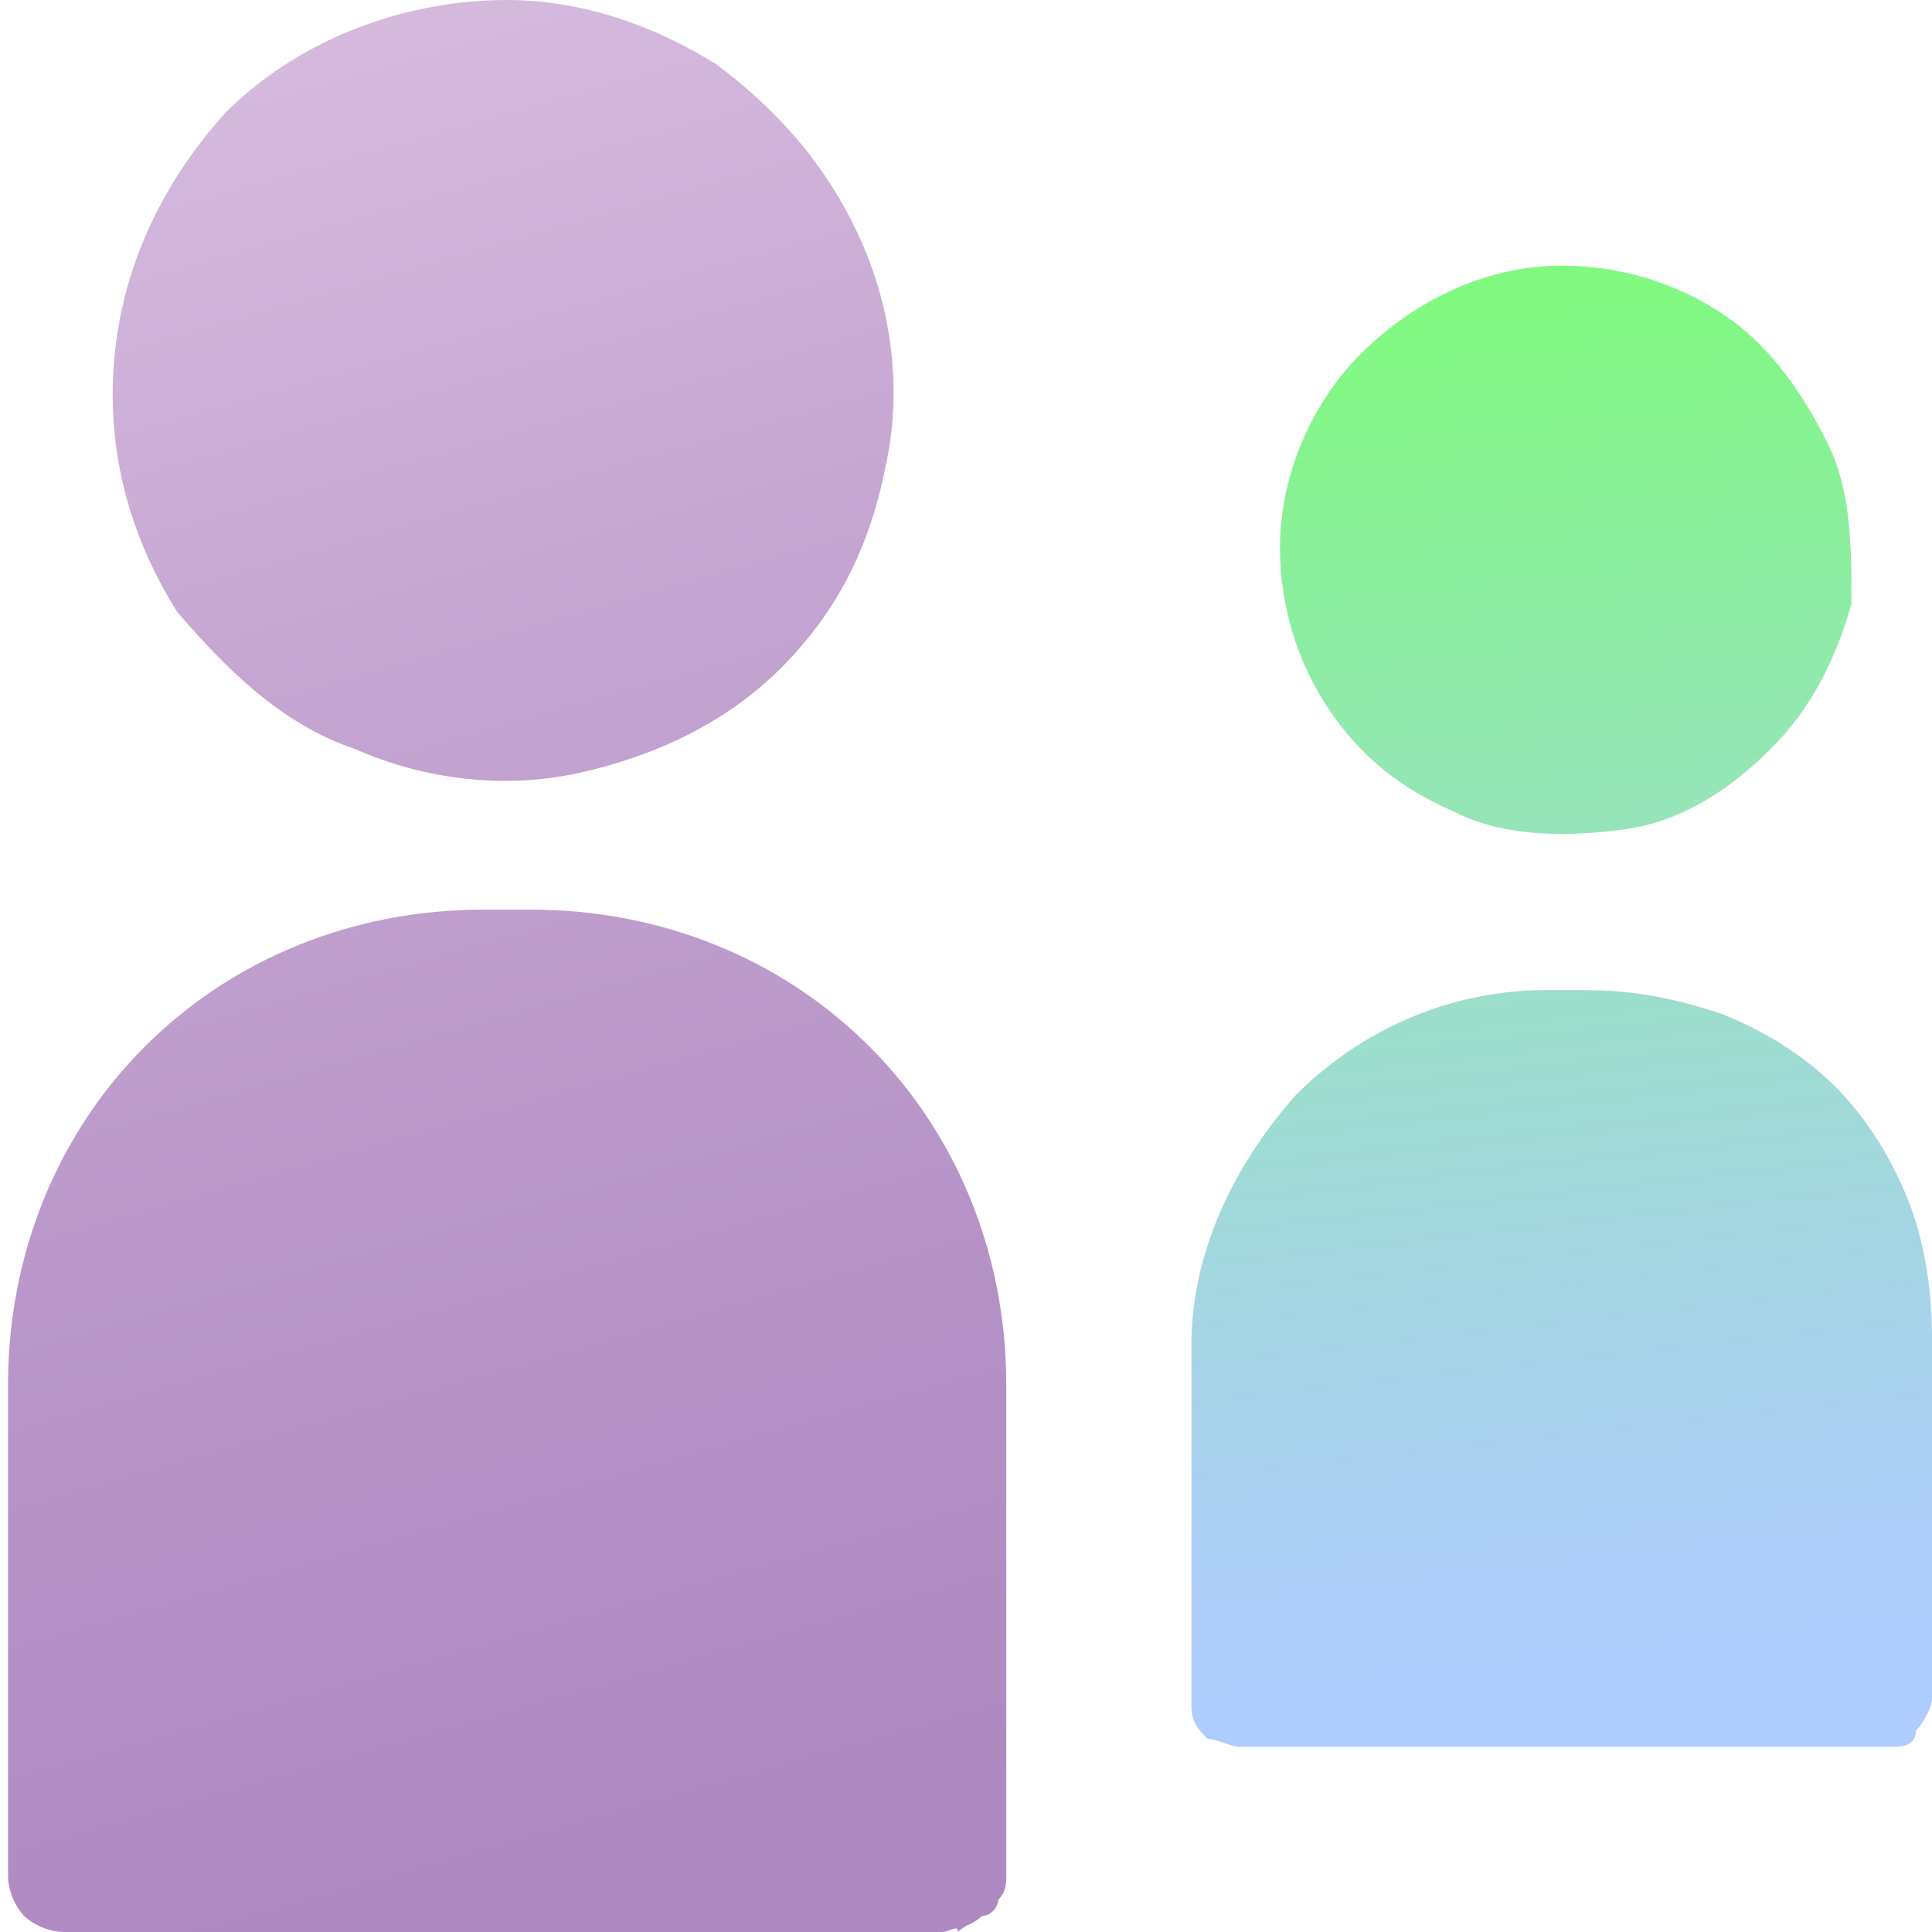
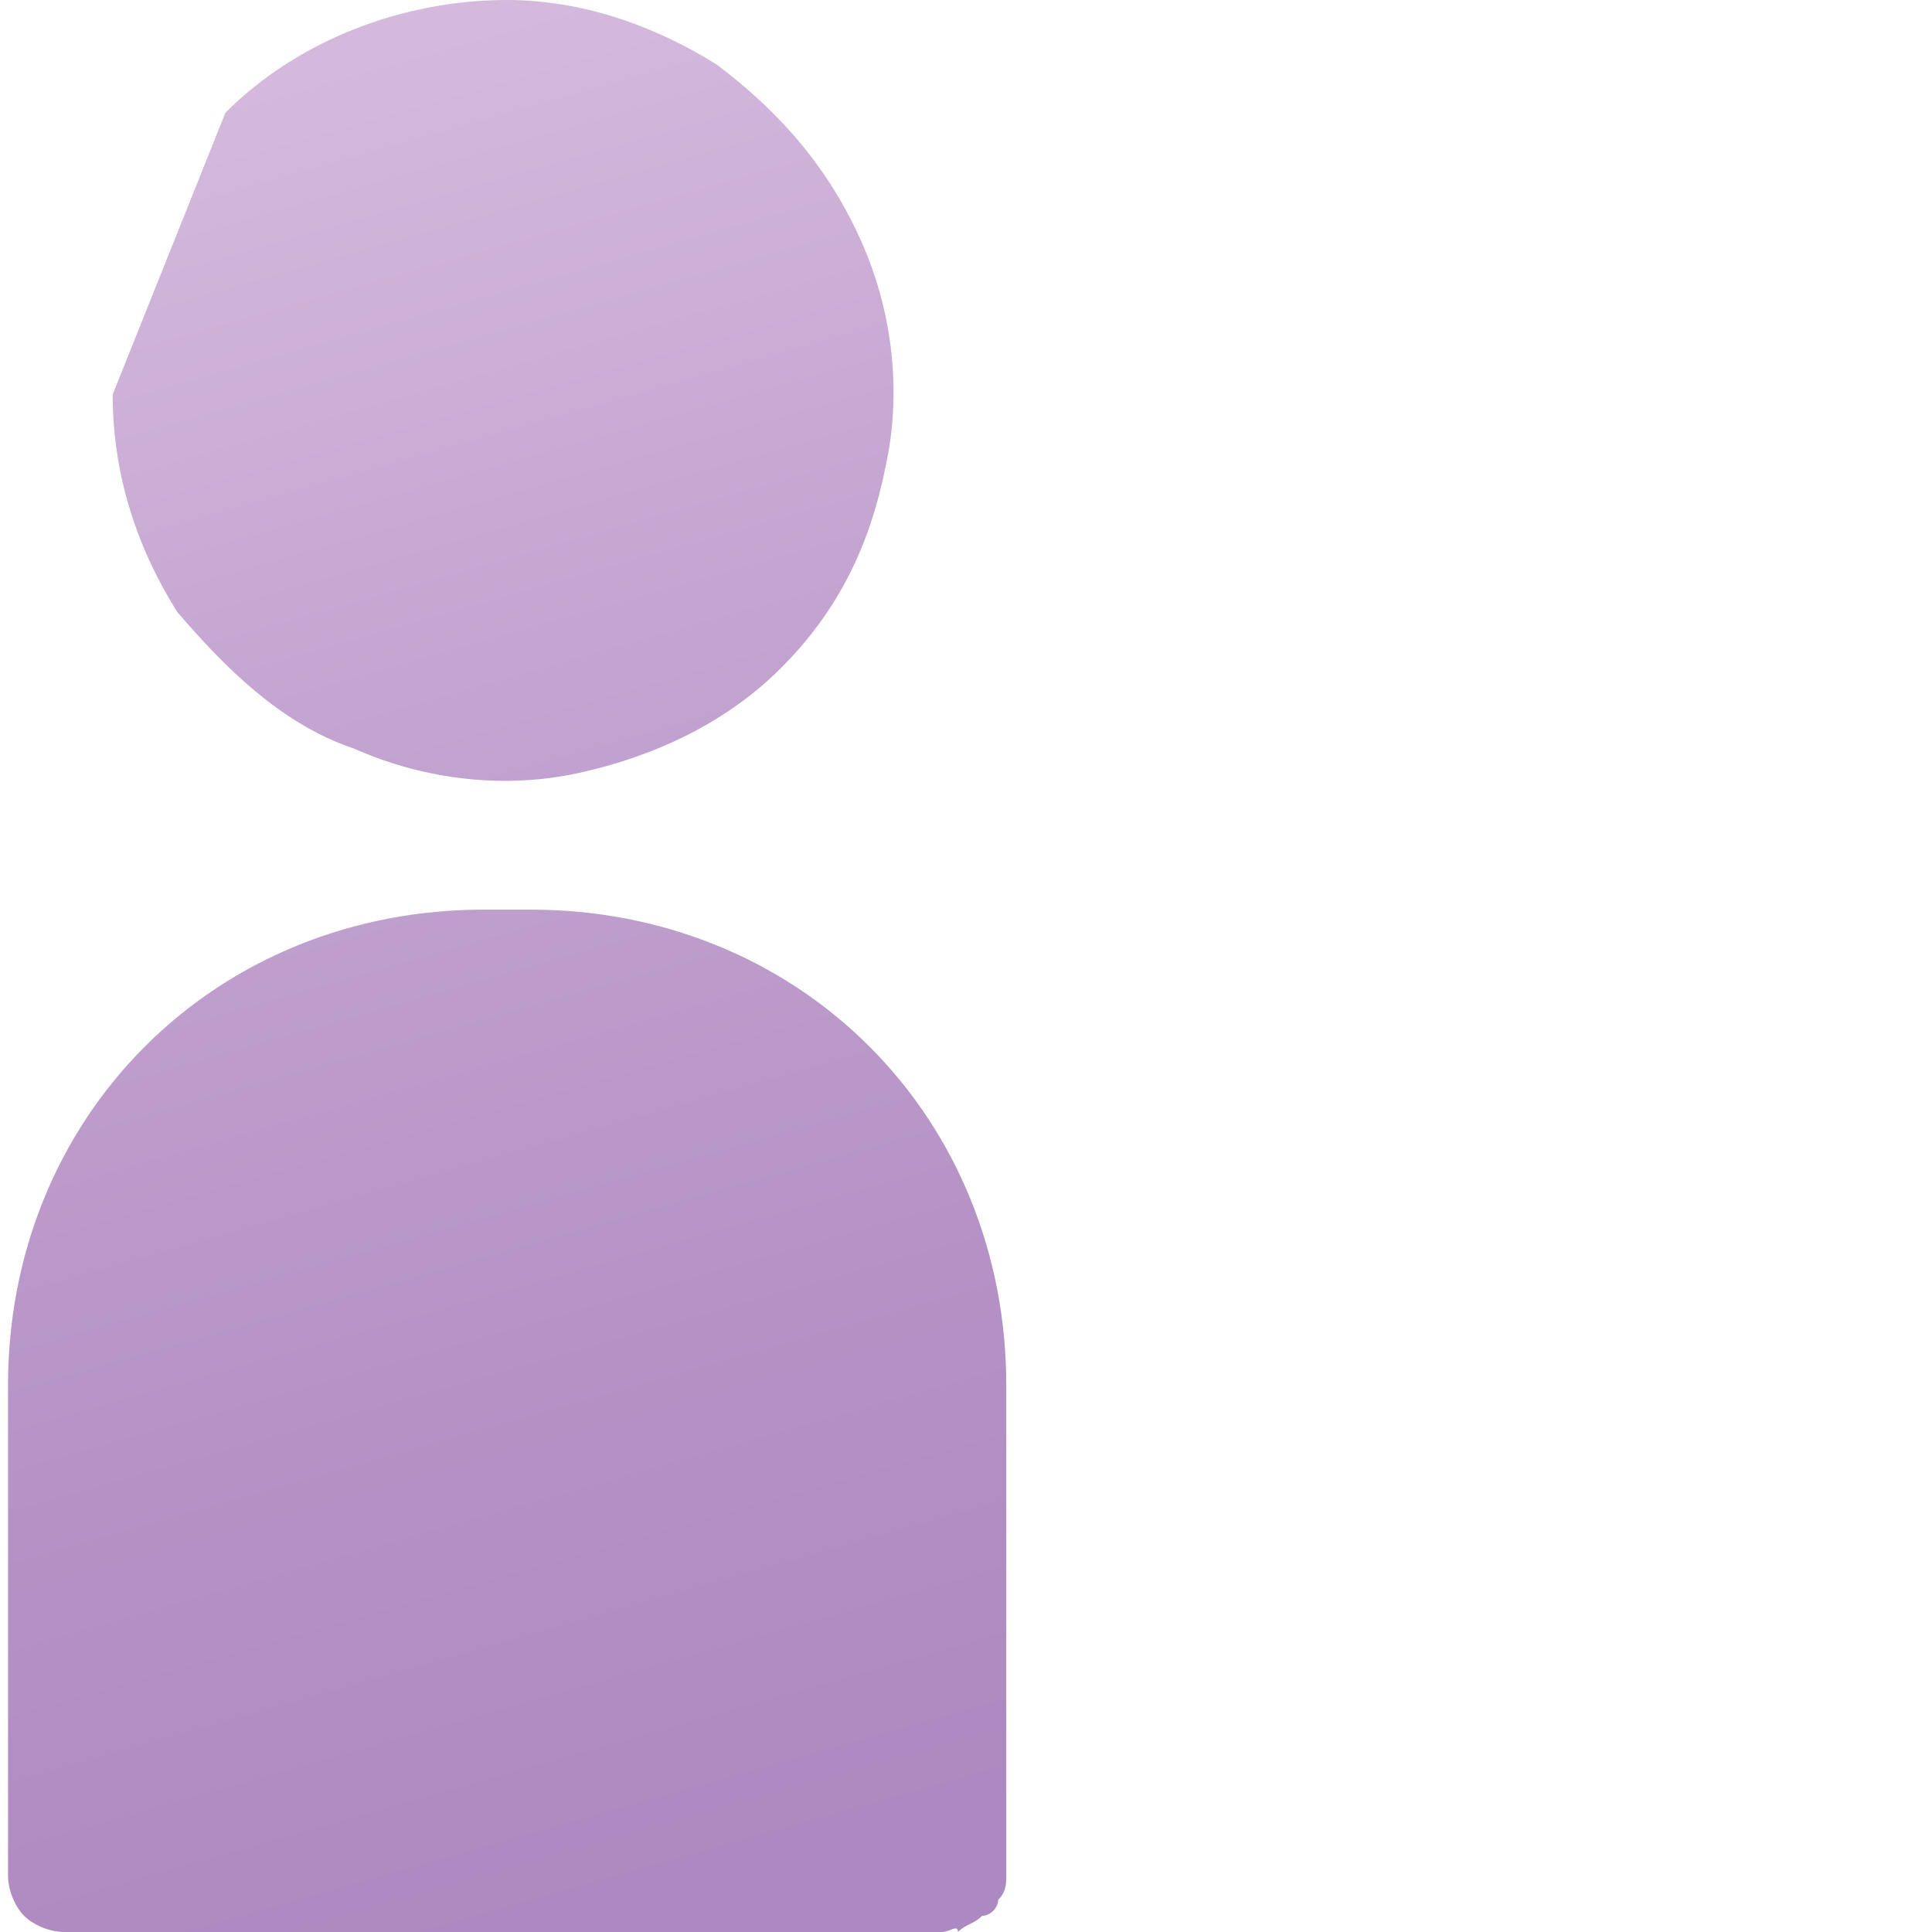
<svg xmlns="http://www.w3.org/2000/svg" version="1.1" id="Layer_1" x="0px" y="0px" viewBox="0 0 24 24" style="enable-background:new 0 0 24 24;">
  <style type="text/css">
	.st0{opacity:0.8;fill:url(#SVGID_1_);enable-background:new    ;}
	.st1{opacity:0.85;fill:url(#SVGID_2_);enable-background:new    ;}
</style>
  <linearGradient id="SVGID_1_" gradientUnits="userSpaceOnUse" x1="20.156" y1="1.294" x2="17.806" y2="22.054" gradientTransform="matrix(1 0 0 -1 0 26)">
    <stop offset="0.16" style="stop-color:#9BBFFF" />
    <stop offset="0.26" style="stop-color:#98C2F6" />
    <stop offset="0.42" style="stop-color:#8FCBDE" />
    <stop offset="0.63" style="stop-color:#80D9B6" />
    <stop offset="0.87" style="stop-color:#6CEC80" />
    <stop offset="1" style="stop-color:#61F761" />
  </linearGradient>
-   <path class="st0" d="M23.5,21.7h-8.1c-0.1,0-0.3-0.1-0.4-0.1c-0.1-0.1-0.2-0.2-0.2-0.4v-4.5c0-1.1,0.5-2.2,1.3-3.1&#10; c0.8-0.8,1.9-1.3,3.1-1.3h0.5c0.6,0,1.1,0.1,1.7,0.3c0.5,0.2,1,0.5,1.4,0.9c0.4,0.4,0.7,0.9,0.9,1.4c0.2,0.5,0.3,1.1,0.3,1.7v4.5&#10; c0,0.1-0.1,0.3-0.2,0.4C23.8,21.7,23.6,21.7,23.5,21.7z M15.9,6.8c0,0.7,0.2,1.4,0.6,2c0.4,0.6,0.9,1,1.6,1.3&#10; c0.6,0.3,1.4,0.3,2.1,0.2c0.7-0.1,1.3-0.5,1.8-1c0.5-0.5,0.8-1.1,1-1.8C23,6.8,23,6.1,22.7,5.5c-0.3-0.6-0.7-1.2-1.3-1.6&#10; c-0.6-0.4-1.3-0.6-2-0.6c-0.9,0-1.8,0.4-2.5,1.1C16.3,5,15.9,5.9,15.9,6.8L15.9,6.8z" />
  <linearGradient id="SVGID_2_" gradientUnits="userSpaceOnUse" x1="1.493" y1="26.635" x2="9.765" y2="-2.466" gradientTransform="matrix(1 0 0 -1 0 26)">
    <stop offset="0" style="stop-color:#D3B3DB" />
    <stop offset="0.32" style="stop-color:#BA95C9" />
    <stop offset="0.64" style="stop-color:#A67DBB" />
    <stop offset="0.84" style="stop-color:#9F74B6" />
  </linearGradient>
-   <path class="st1" d="M11.7,24H0.8c-0.2,0-0.4-0.1-0.5-0.2c-0.1-0.1-0.2-0.3-0.2-0.5v-6.1c0-1.6,0.6-3.1,1.7-4.2&#10; c1.1-1.1,2.6-1.7,4.2-1.7h0.6c1.6,0,3.1,0.6,4.2,1.7c1.1,1.1,1.7,2.6,1.7,4.2v6.1c0,0.1,0,0.2-0.1,0.3c0,0.1-0.1,0.2-0.2,0.2&#10; c-0.1,0.1-0.2,0.1-0.3,0.2C11.9,23.9,11.8,24,11.7,24z M1.4,4.9c0,1,0.3,1.9,0.8,2.7C2.8,8.3,3.5,9,4.4,9.3c0.9,0.4,1.9,0.5,2.8,0.3&#10; C8.1,9.4,9,9,9.7,8.3c0.7-0.7,1.1-1.5,1.3-2.5c0.2-0.9,0.1-1.9-0.3-2.8c-0.4-0.9-1-1.6-1.8-2.2C8.1,0.3,7.2,0,6.3,0&#10; C5,0,3.7,0.5,2.8,1.4C1.9,2.4,1.4,3.6,1.4,4.9z" />
+   <path class="st1" d="M11.7,24H0.8c-0.2,0-0.4-0.1-0.5-0.2c-0.1-0.1-0.2-0.3-0.2-0.5v-6.1c0-1.6,0.6-3.1,1.7-4.2&#10; c1.1-1.1,2.6-1.7,4.2-1.7h0.6c1.6,0,3.1,0.6,4.2,1.7c1.1,1.1,1.7,2.6,1.7,4.2v6.1c0,0.1,0,0.2-0.1,0.3c0,0.1-0.1,0.2-0.2,0.2&#10; c-0.1,0.1-0.2,0.1-0.3,0.2C11.9,23.9,11.8,24,11.7,24z M1.4,4.9c0,1,0.3,1.9,0.8,2.7C2.8,8.3,3.5,9,4.4,9.3c0.9,0.4,1.9,0.5,2.8,0.3&#10; C8.1,9.4,9,9,9.7,8.3c0.7-0.7,1.1-1.5,1.3-2.5c0.2-0.9,0.1-1.9-0.3-2.8c-0.4-0.9-1-1.6-1.8-2.2C8.1,0.3,7.2,0,6.3,0&#10; C5,0,3.7,0.5,2.8,1.4z" />
</svg>